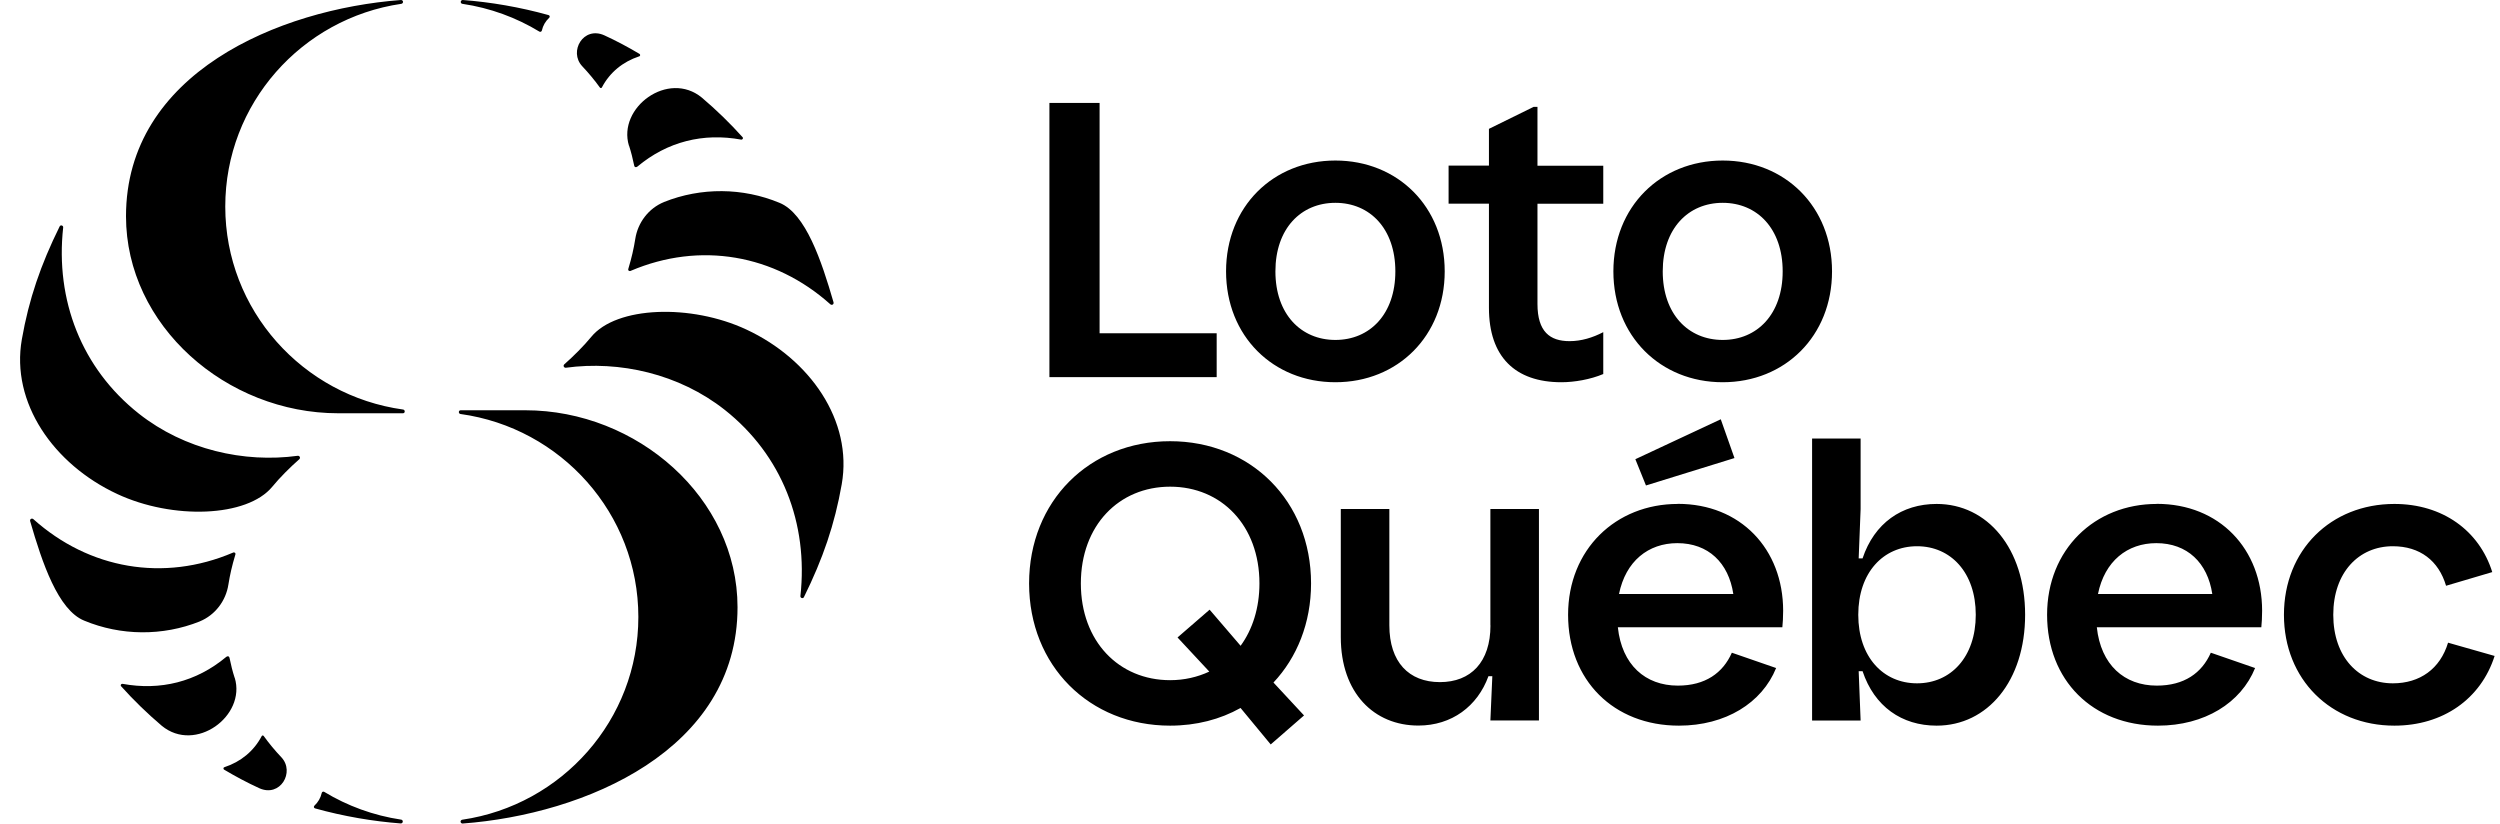
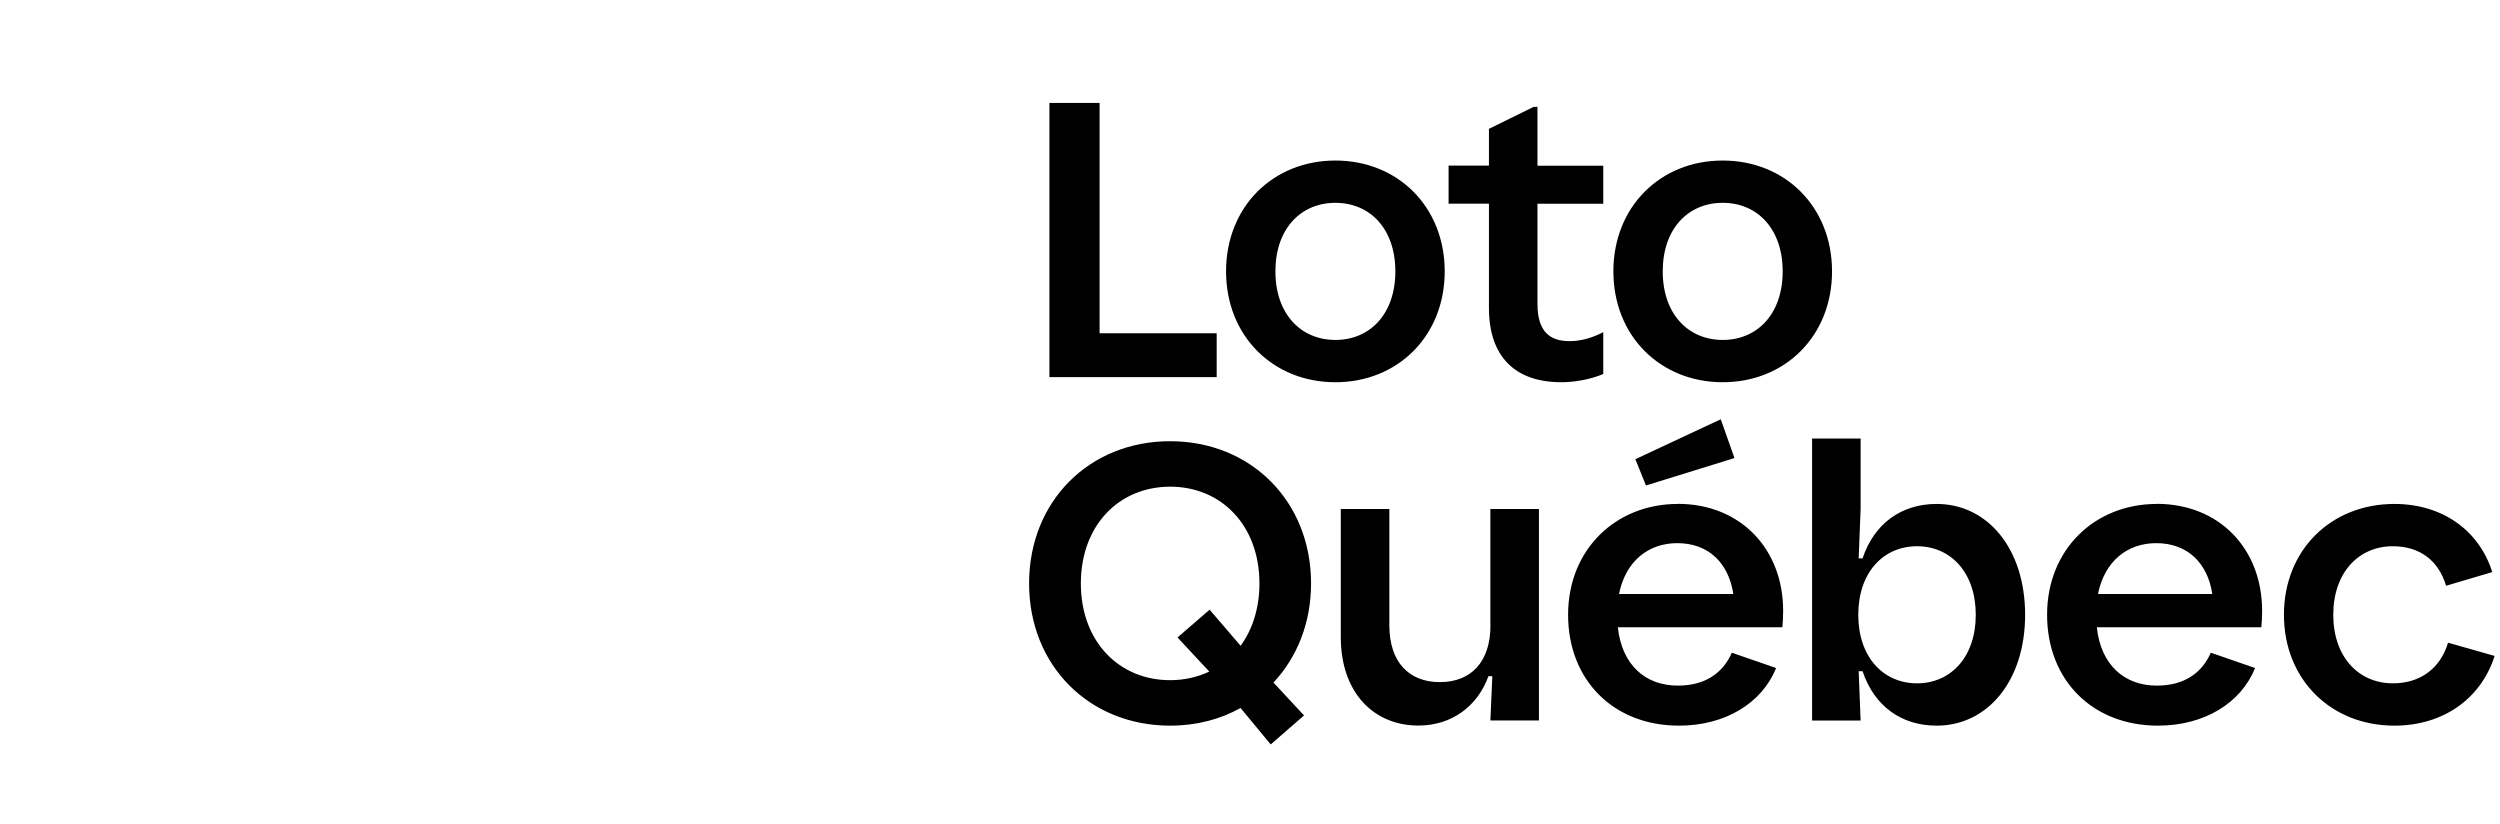
<svg xmlns="http://www.w3.org/2000/svg" width="85" height="28" viewBox="0 0 85 28" fill="none">
-   <path d="M21.387 4.951C21.459 5.171 21.514 5.395 21.561 5.623C21.574 5.698 21.635 5.695 21.674 5.662C22.69 4.813 23.913 4.51 25.2 4.747C25.247 4.753 25.28 4.7 25.247 4.664C24.82 4.188 24.354 3.736 23.864 3.32C22.721 2.378 20.99 3.656 21.384 4.954L21.387 4.951ZM20.398 2.978C20.417 3 20.45 3 20.464 2.973C20.731 2.463 21.175 2.1 21.734 1.915C21.773 1.907 21.776 1.849 21.742 1.832C21.349 1.598 20.957 1.389 20.547 1.201C19.833 0.879 19.329 1.752 19.795 2.251C20.012 2.48 20.213 2.722 20.398 2.978ZM22.577 6.869C22.051 7.083 21.685 7.568 21.599 8.125C21.547 8.453 21.478 8.756 21.365 9.133C21.34 9.199 21.398 9.232 21.445 9.208C23.8 8.205 26.335 8.648 28.231 10.345C28.286 10.392 28.363 10.345 28.338 10.271C27.933 8.871 27.393 7.257 26.503 6.896C25.258 6.378 23.836 6.364 22.575 6.869H22.577ZM25.379 11.205C23.489 10.323 20.957 10.412 20.103 11.453C19.855 11.756 19.492 12.12 19.186 12.387C19.133 12.439 19.18 12.511 19.241 12.503C21.062 12.255 23.087 12.709 24.641 13.935C26.589 15.475 27.487 17.795 27.214 20.266C27.206 20.335 27.308 20.366 27.335 20.299C27.98 18.994 28.379 17.831 28.619 16.464C28.999 14.307 27.542 12.213 25.379 11.205ZM15.72 0.13C16.668 0.27 17.555 0.598 18.34 1.075C18.373 1.094 18.414 1.075 18.423 1.039C18.461 0.868 18.547 0.722 18.673 0.604C18.704 0.576 18.693 0.524 18.651 0.513C17.673 0.24 16.679 0.072 15.736 0C15.698 -0.003 15.665 0.028 15.665 0.066C15.665 0.099 15.69 0.127 15.72 0.13ZM17.863 13.949H15.662C15.582 13.949 15.582 14.065 15.656 14.076C19.07 14.547 21.704 17.459 21.704 20.977C21.704 24.476 19.103 27.374 15.717 27.87C15.684 27.876 15.659 27.903 15.659 27.934C15.659 27.972 15.692 28.003 15.731 28C19.883 27.689 25.076 25.509 25.076 20.647C25.076 16.927 21.663 13.949 17.861 13.949H17.863ZM6.788 21.129C7.314 20.914 7.681 20.429 7.766 19.872C7.818 19.545 7.887 19.241 8 18.864C8.025 18.798 7.967 18.765 7.92 18.79C5.565 19.793 3.03 19.349 1.135 17.652C1.08 17.605 1.002 17.652 1.027 17.726C1.432 19.126 1.972 20.74 2.862 21.101C4.107 21.619 5.529 21.633 6.791 21.129H6.788ZM10.122 15.497C8.301 15.745 6.276 15.291 4.722 14.065C2.774 12.525 1.876 10.205 2.148 7.734C2.157 7.665 2.055 7.634 2.027 7.701C1.383 9.006 0.983 10.169 0.743 11.536C0.363 13.693 1.821 15.787 3.983 16.795C5.873 17.677 8.405 17.588 9.259 16.547C9.507 16.244 9.871 15.88 10.177 15.613C10.229 15.561 10.182 15.489 10.122 15.497ZM8.965 25.022C8.945 25 8.912 25 8.898 25.027C8.631 25.537 8.188 25.901 7.628 26.085C7.59 26.093 7.587 26.151 7.62 26.168C8.014 26.402 8.405 26.611 8.816 26.799C9.529 27.121 10.034 26.248 9.568 25.749C9.35 25.52 9.149 25.278 8.965 25.022ZM7.978 23.046C7.907 22.826 7.851 22.603 7.805 22.374C7.791 22.3 7.73 22.302 7.692 22.335C6.675 23.184 5.452 23.487 4.165 23.25C4.118 23.245 4.085 23.297 4.118 23.333C4.545 23.809 5.011 24.261 5.501 24.677C6.645 25.619 8.375 24.341 7.981 23.044L7.978 23.046ZM13.643 27.868C12.695 27.727 11.808 27.399 11.023 26.923C10.989 26.903 10.948 26.923 10.94 26.958C10.901 27.129 10.816 27.275 10.689 27.394C10.659 27.421 10.67 27.474 10.711 27.485C11.687 27.757 12.684 27.925 13.623 27.997C13.662 28 13.695 27.97 13.695 27.931C13.695 27.898 13.67 27.87 13.64 27.868H13.643ZM13.706 13.924C10.292 13.453 7.659 10.541 7.659 7.023C7.659 3.524 10.259 0.626 13.645 0.13C13.678 0.124 13.703 0.097 13.703 0.066C13.703 0.028 13.67 -0.003 13.632 0C9.477 0.314 4.284 2.494 4.284 7.353C4.284 11.073 7.697 14.051 11.499 14.051H13.7C13.78 14.051 13.78 13.935 13.706 13.924Z" fill="black" />
  <path d="M37.386 3.499H35.68V12.822H41.367V11.332H37.386V3.499ZM45.403 5.458C43.284 5.458 41.686 7.028 41.686 9.227C41.686 11.425 43.284 12.996 45.403 12.996C47.522 12.996 49.12 11.425 49.12 9.227C49.12 7.028 47.522 5.458 45.403 5.458ZM45.403 11.558C44.232 11.558 43.364 10.679 43.364 9.227C43.364 7.775 44.229 6.896 45.403 6.896C46.577 6.896 47.442 7.775 47.442 9.227C47.442 10.679 46.577 11.558 45.403 11.558ZM52.274 3.634H52.142L50.624 4.381V5.631H49.252V6.924H50.624V10.467C50.624 12.131 51.516 12.996 53.087 12.996C53.528 12.996 54.073 12.902 54.511 12.717V11.293C54.153 11.48 53.764 11.599 53.365 11.599C52.698 11.599 52.274 11.279 52.274 10.334V6.926H54.511V5.634H52.274V3.637V3.634ZM58.572 5.458C56.453 5.458 54.855 7.028 54.855 9.227C54.855 11.425 56.453 12.996 58.572 12.996C60.691 12.996 62.289 11.425 62.289 9.227C62.289 7.028 60.691 5.458 58.572 5.458ZM58.572 11.558C57.401 11.558 56.533 10.679 56.533 9.227C56.533 7.775 57.398 6.896 58.572 6.896C59.746 6.896 60.611 7.775 60.611 9.227C60.611 10.679 59.746 11.558 58.572 11.558ZM39.783 15.001C37.038 15.001 34.989 17.04 34.989 19.837C34.989 22.633 37.038 24.672 39.783 24.672C40.675 24.672 41.488 24.459 42.179 24.071L43.204 25.311L44.337 24.325L43.298 23.206C44.097 22.355 44.576 21.181 44.576 19.837C44.576 17.04 42.527 15.001 39.783 15.001ZM42.179 21.955L41.127 20.729L40.036 21.674L41.116 22.834C40.717 23.021 40.265 23.126 39.785 23.126C38.041 23.126 36.749 21.806 36.749 19.837C36.749 17.867 38.041 16.547 39.785 16.547C41.529 16.547 42.821 17.867 42.821 19.837C42.821 20.677 42.582 21.407 42.182 21.955H42.179ZM50.676 21.261C50.676 22.512 50.009 23.192 48.957 23.192C47.904 23.192 47.238 22.512 47.238 21.261V17.305H45.587V21.66C45.587 23.564 46.72 24.669 48.224 24.669C49.356 24.669 50.235 24.016 50.607 22.991H50.739L50.673 24.495H52.324V17.305H50.673V21.261H50.676ZM58.972 15.574L58.506 14.255L55.602 15.613L55.963 16.506L58.972 15.574ZM57.043 17.134C54.938 17.134 53.315 18.679 53.315 20.903C53.315 23.126 54.861 24.672 57.084 24.672C58.669 24.672 59.908 23.9 60.388 22.713L58.883 22.192C58.578 22.884 57.977 23.311 57.046 23.311C55.941 23.311 55.142 22.605 55.007 21.327H60.6C60.614 21.195 60.627 20.98 60.627 20.768C60.627 18.663 59.175 17.131 57.046 17.131L57.043 17.134ZM55.046 20.197C55.272 19.079 56.043 18.467 57.029 18.467C58.082 18.467 58.773 19.134 58.933 20.197H55.046ZM65.845 17.134C64.661 17.134 63.727 17.787 63.327 18.985H63.195L63.261 17.307V14.911H61.611V24.498H63.261L63.195 22.82H63.327C63.727 24.019 64.658 24.672 65.845 24.672C67.576 24.672 68.854 23.154 68.854 20.903C68.854 18.652 67.576 17.134 65.845 17.134ZM65.179 23.233C64.033 23.233 63.181 22.341 63.181 20.903C63.181 19.465 64.033 18.572 65.179 18.572C66.325 18.572 67.176 19.465 67.176 20.903C67.176 22.341 66.325 23.233 65.179 23.233ZM73.328 17.134C71.223 17.134 69.601 18.679 69.601 20.903C69.601 23.126 71.146 24.672 73.37 24.672C74.954 24.672 76.193 23.9 76.673 22.713L75.168 22.192C74.863 22.884 74.262 23.311 73.331 23.311C72.226 23.311 71.427 22.605 71.292 21.327H76.885C76.899 21.195 76.912 20.98 76.912 20.768C76.912 18.663 75.461 17.131 73.331 17.131L73.328 17.134ZM71.331 20.197C71.557 19.079 72.328 18.467 73.314 18.467C74.367 18.467 75.058 19.134 75.218 20.197H71.331ZM83.235 21.848C82.968 22.74 82.277 23.233 81.356 23.233C80.199 23.233 79.331 22.341 79.331 20.903C79.331 19.465 80.197 18.572 81.356 18.572C82.277 18.572 82.916 19.065 83.166 19.916L84.737 19.451C84.296 18.04 83.045 17.134 81.409 17.134C79.251 17.134 77.654 18.704 77.654 20.903C77.654 23.101 79.251 24.672 81.409 24.672C83.059 24.672 84.351 23.765 84.817 22.302L83.233 21.851L83.235 21.848Z" fill="black" />
</svg>